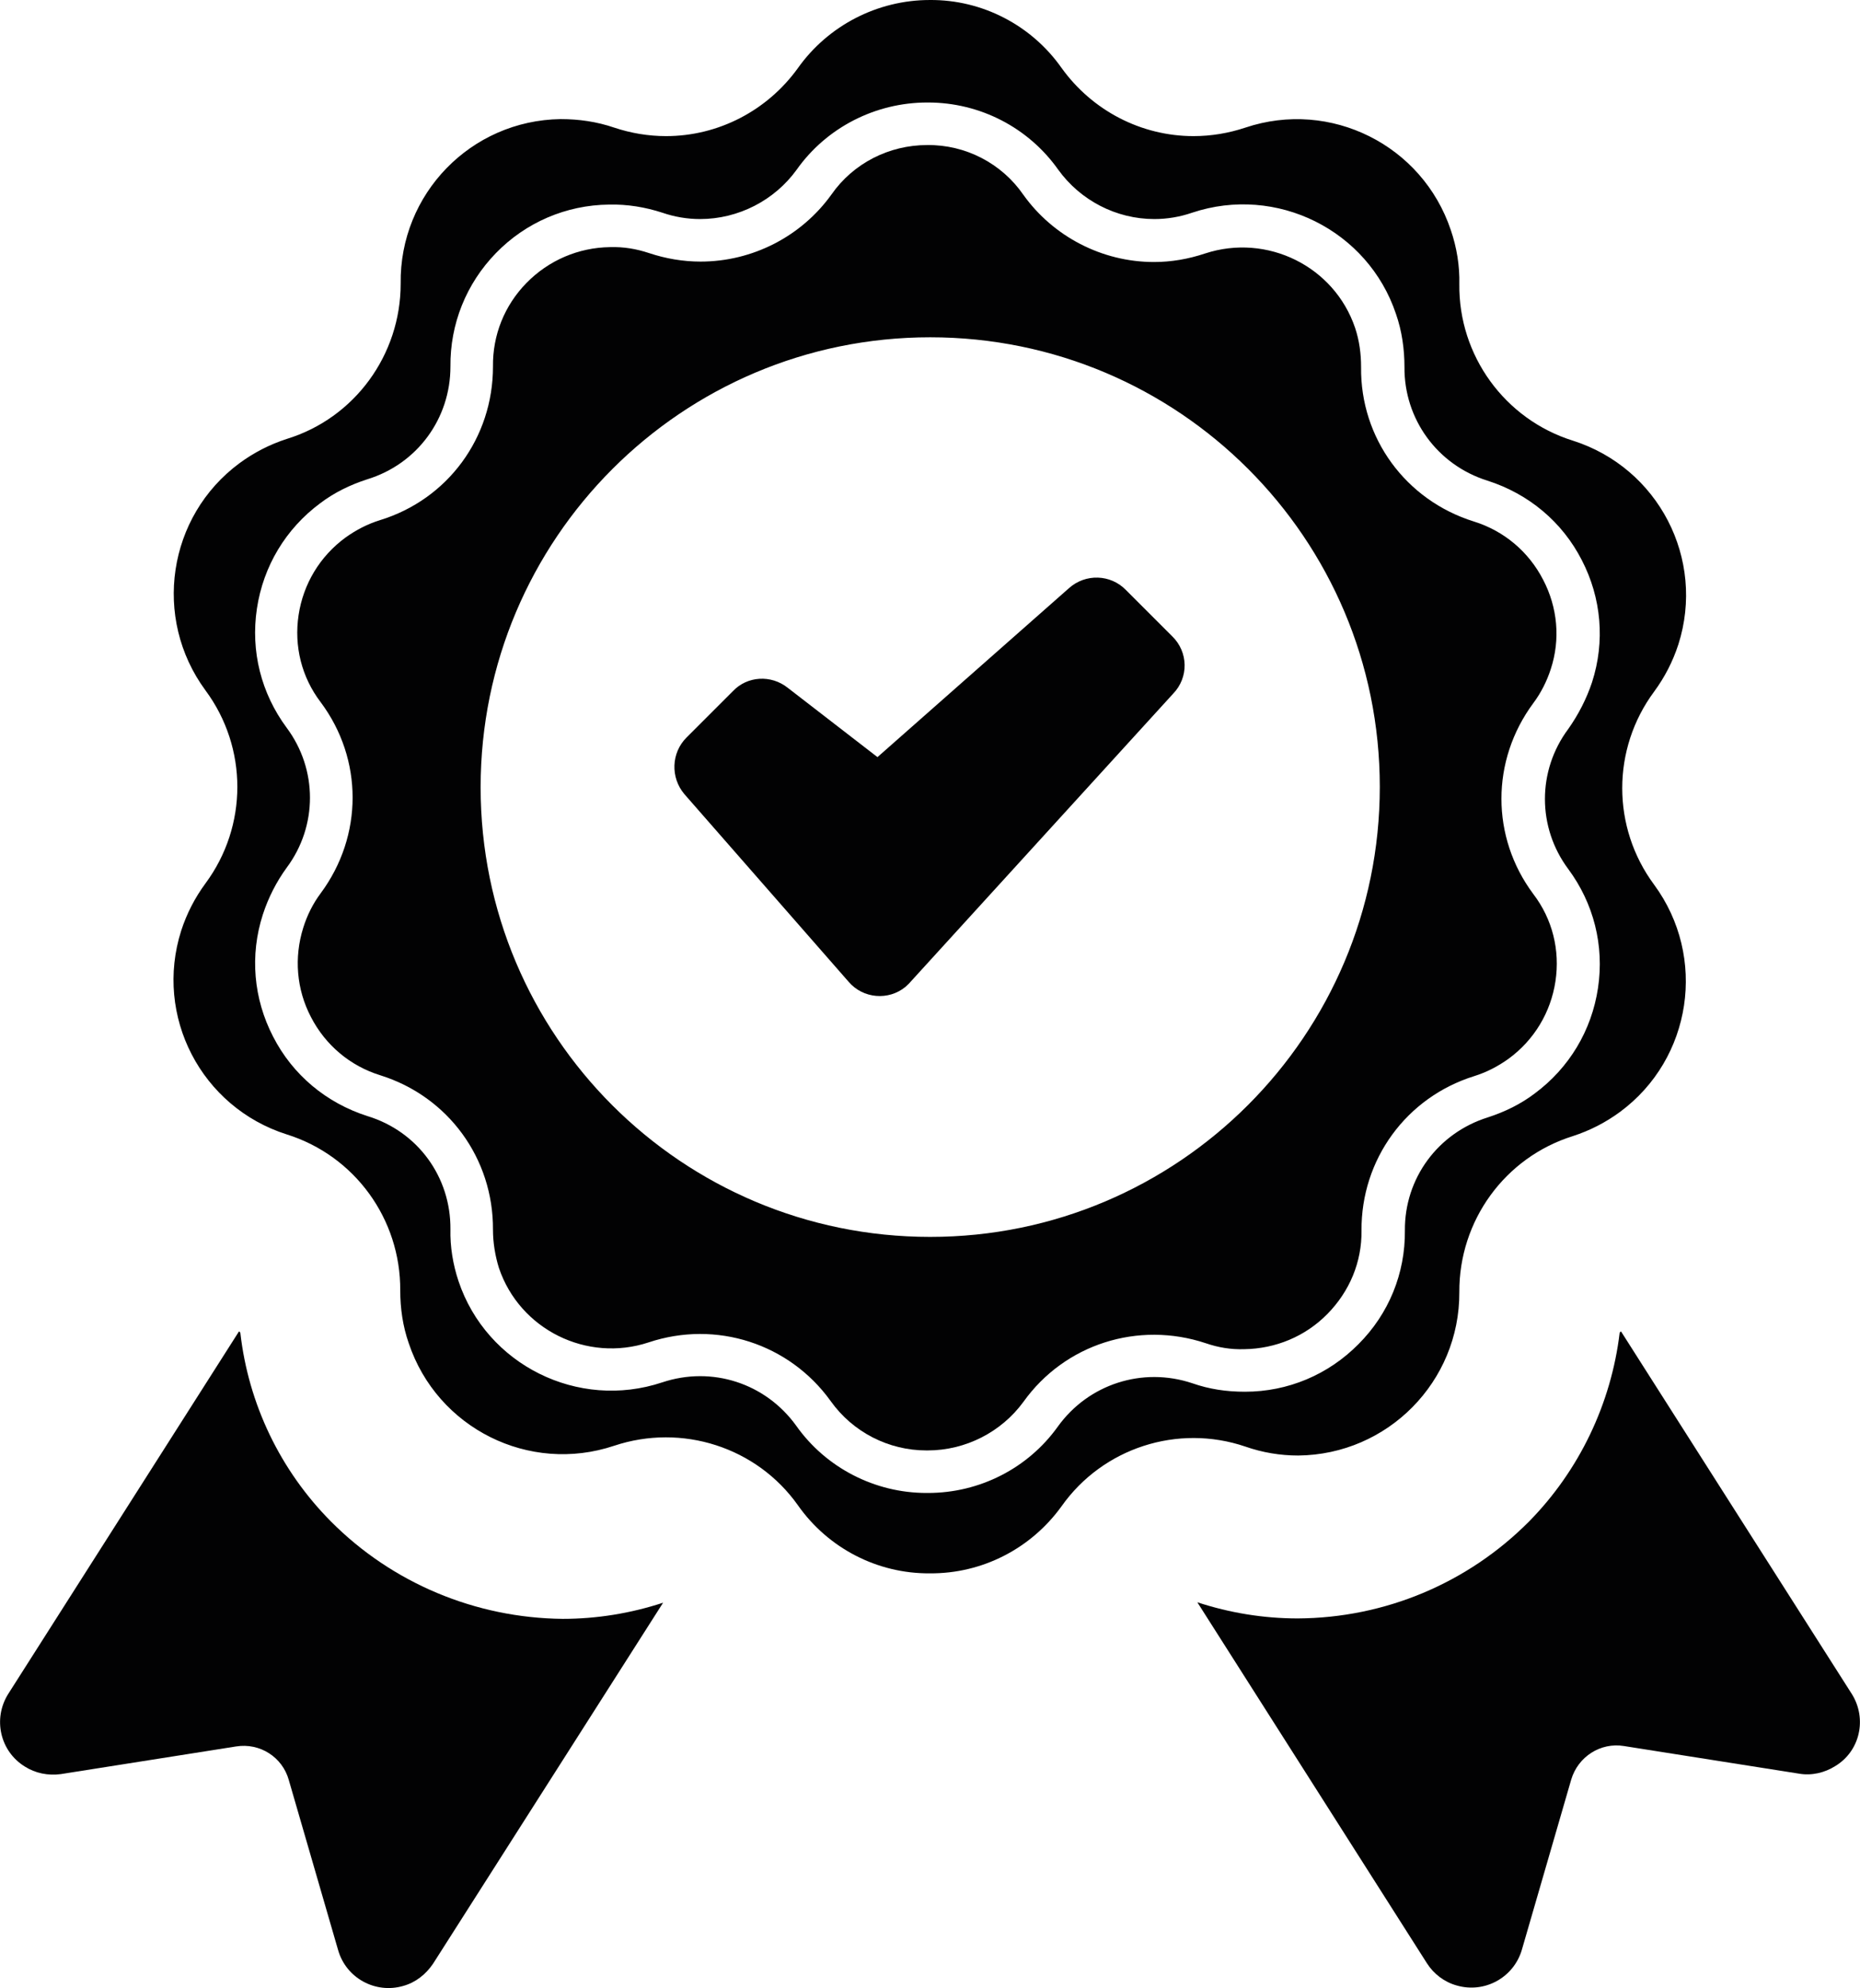
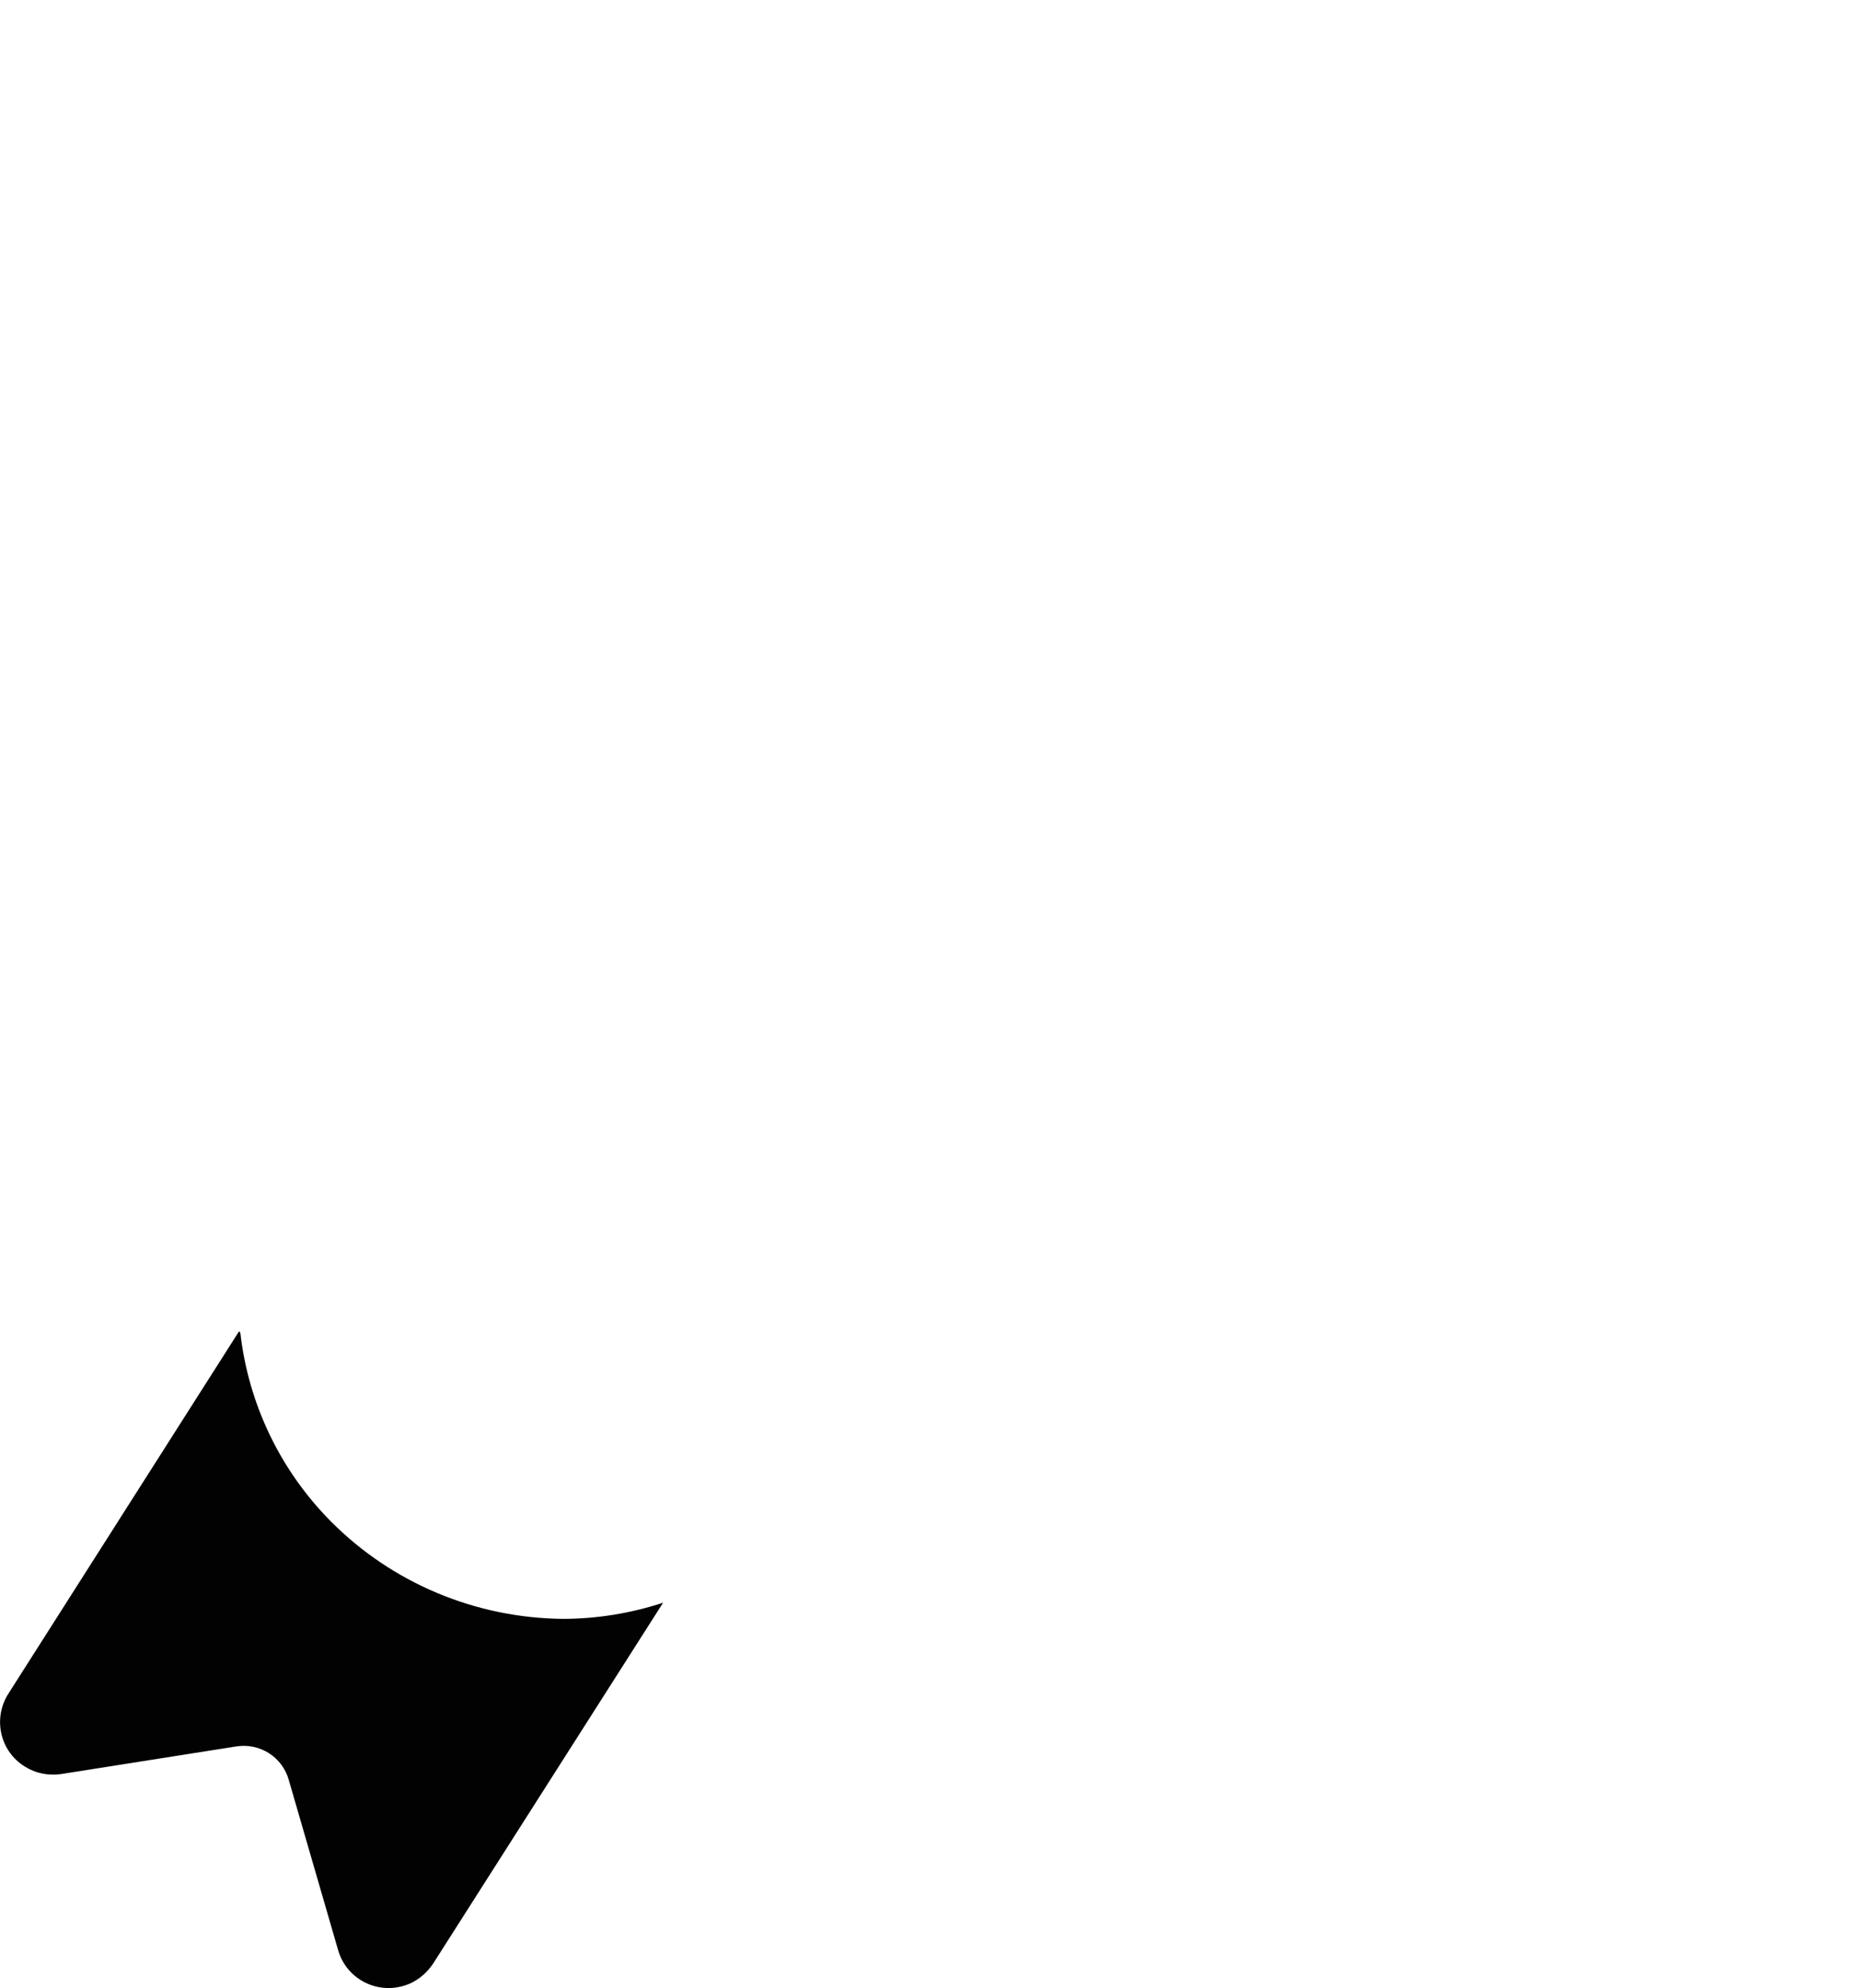
<svg xmlns="http://www.w3.org/2000/svg" id="Layer_1" style="enable-background:new 0 0 437.3 467.4" xml:space="preserve" viewBox="0 0 437.3 467.4" version="1.1" y="0px" x="0px">
  <style type="text/css">
	.st0{fill:#020203;}
</style>
-   <path class="st0" d="m435.4 398.3l-54.3-85.3-0.3 0.3c-2 16.7-9.5 32.4-21.3 44.4-14.4 14.5-33.9 22.7-54.4 22.8-8 0-16-1.3-23.6-3.8l54 84.9c1.6 2.5 4.1 4.4 7 5.2 6.6 1.9 13.4-1.9 15.3-8.4l11.6-40c1.6-5.4 6.9-8.8 12.4-7.9l41.2 6.5c2.9 0.5 6-0.2 8.5-1.8 5.8-3.5 7.5-11.1 3.9-16.9z" />
-   <path class="st0" d="m305.2 342.2c21.1-0.2 38-17.4 37.9-38.4-0.1-16.8 10.7-31.7 26.7-36.7 4-1.3 7.7-3.2 11.1-5.7 16.9-12.5 20.5-36.4 8-53.4-10-13.5-10-31.9 0-45.4 2.5-3.4 4.4-7.1 5.7-11.1 6.4-20.1-4.7-41.5-24.8-47.9-16-5-26.9-20-26.7-36.8 0.1-4.3-0.6-8.6-2-12.7-6.7-20-28.3-30.8-48.3-24.1-3.9 1.3-8 2-12.2 2-12.3 0-23.8-6-31-16-7.1-10.1-18.7-16.1-31-16-12.3 0-23.9 6-31 16-7.2 10-18.7 16-31 16-4.2 0-8.3-0.7-12.2-2-4.1-1.4-8.3-2-12.6-2-21.1 0.3-37.9 17.6-37.6 38.7 0 16.7-10.8 31.6-26.8 36.5-4 1.3-7.7 3.2-11.1 5.7-16.9 12.5-20.5 36.4-8 53.4 10 13.5 10 31.9 0 45.4-2.5 3.4-4.4 7.1-5.7 11.1-6.4 20.1 4.7 41.5 24.8 47.9 16 5 26.8 19.9 26.7 36.7 0 4.2 0.6 8.4 2 12.4 6.7 20 28.3 30.8 48.3 24.1 15.9-5.3 33.5 0.3 43.2 14 7.1 10.1 18.7 16.1 31 16 12.3 0.1 23.8-5.8 31-15.8 9.7-13.7 27.3-19.4 43.2-14 4 1.4 8.2 2.1 12.4 2.1zm-24.9-17c-11.7-3.9-24.4 0.2-31.6 10.2-7 9.8-18.4 15.6-30.5 15.6h-0.4c-12.1 0-23.6-5.9-30.6-15.8-7.2-10-19.8-14.1-31.5-10.2-19.8 6.6-41.3-4.1-47.9-23.8-1.3-3.9-2-8.1-1.9-12.2 0.1-12.3-7.7-23-19.5-26.6-9.7-3.1-17.6-9.7-22.2-18.7-4.6-8.9-5.5-19.1-2.4-28.7 1.3-4 3.2-7.7 5.6-11 7.3-9.8 7.3-23.1 0-32.9-6-8.1-8.5-18-7-28s6.8-18.8 14.9-24.8c3.3-2.5 7-4.3 11-5.6 11.8-3.6 19.6-14.3 19.6-26.5-0.1-10 3.7-19.5 10.7-26.7s16.5-11.3 26.6-11.4c4.3-0.1 8.5 0.6 12.5 1.9 2.9 1 5.9 1.5 8.9 1.5 9 0 17.5-4.4 22.7-11.6 7-9.9 18.5-15.8 30.7-15.8h0.2c12.2 0 23.6 5.9 30.6 15.8 5.2 7.2 13.6 11.6 22.6 11.6 3 0 6-0.5 8.9-1.5 19.8-6.6 41.3 4.1 47.9 23.8 1.4 4 2 8.3 2 12.5-0.1 12.2 7.7 23 19.5 26.7 9.7 3.1 17.6 9.7 22.2 18.7 4.6 8.9 5.5 19.1 2.4 28.7-1.3 3.9-3.2 7.6-5.6 11-7.3 9.8-7.3 23.1 0 32.9 6 8.1 8.5 18 7 28s-6.8 18.8-14.9 24.8c-3.3 2.5-7 4.3-11 5.6-11.8 3.7-19.6 14.4-19.5 26.6 0.1 10.1-3.8 19.6-10.9 26.7-7.1 7.2-16.6 11.2-26.7 11.2-4.4 0-8.4-0.6-12.4-2z" />
-   <path class="st0" d="m346.6 253c2.9-0.9 5.6-2.3 8.1-4.1 6-4.4 9.9-10.9 11-18.2s-0.7-14.6-5.2-20.5c-10-13.4-10-31.4 0-44.9 1.8-2.4 3.2-5.2 4.1-8 2.3-7 1.6-14.5-1.8-21-3.4-6.6-9.2-11.5-16.3-13.7-16-5-26.7-19.6-26.5-36.3 0-3.1-0.4-6.2-1.4-9.2-4.9-14.5-20.7-22.3-35.3-17.5-3.9 1.3-7.9 2-12 2-12.2 0-23.7-6-30.7-15.8-5.1-7.4-13.6-11.8-22.6-11.7-9 0-17.4 4.3-22.5 11.6-7.1 9.9-18.6 15.8-30.8 15.8-4.1 0-8.2-0.7-12.1-2-3-1-6-1.5-9.2-1.4-7.4 0.1-14.4 3.1-19.6 8.4s-8 12.3-7.9 19.7c0 16.7-10.6 31.2-26.6 36.1-2.9 0.9-5.6 2.3-8.1 4.1-6 4.4-9.9 10.9-11 18.2s0.7 14.6 5.2 20.5c10 13.4 10 31.4 0 44.9-1.8 2.4-3.2 5.2-4.1 8.1-2.2 7-1.6 14.5 1.8 21 3.4 6.6 9.2 11.5 16.3 13.7 16 5 26.6 19.6 26.5 36.3 0 3 0.5 6.1 1.4 9 4.9 14.5 20.7 22.3 35.2 17.5 15.9-5.3 33.1 0.3 42.8 13.8 5.2 7.3 13.6 11.6 22.5 11.6h0.1 0.2c8.9 0 17.3-4.3 22.5-11.4 9.7-13.6 27-19.1 42.9-13.8 2.9 1 5.9 1.5 9 1.4 7.4-0.1 14.4-3 19.6-8.3s8.1-12.2 8-19.6c-0.1-16.7 10.5-31.3 26.5-36.3zm-127.9 37.8c-58.4 0-105.7-47.3-105.7-105.7s47.3-105.8 105.7-105.8 105.7 47.3 105.7 105.7-47.4 105.8-105.7 105.8z" />
  <path class="st0" d="m77.8 357.7c-11.9-12-19.4-27.6-21.3-44.4l-0.3-0.3-54.3 85.3c-3.6 5.8-1.9 13.4 3.9 17 2.5 1.6 5.5 2.2 8.5 1.8l41.2-6.5c5.6-0.9 10.9 2.5 12.4 7.9l11.6 40c1.9 6.6 8.8 10.3 15.3 8.4 2.9-0.8 5.3-2.7 7-5.2l54.1-84.9c-7.6 2.5-15.6 3.8-23.6 3.8-20.5-0.2-40.1-8.4-54.5-22.9z" />
-   <path class="st0" d="m275.6 149.6l-10.9-10.9c-3.6-3.7-9.5-3.9-13.4-0.4l-45 39.7-21.1-16.3c-3.9-3.1-9.5-2.8-12.9 0.8l-10.9 10.9c-3.6 3.6-3.8 9.4-0.5 13.3l38.6 44.1c3.4 4 9.4 4.5 13.4 1.2 0.4-0.4 0.8-0.7 1.2-1.2l61.7-67.7c3.7-3.8 3.6-9.8-0.2-13.5z" />
</svg>